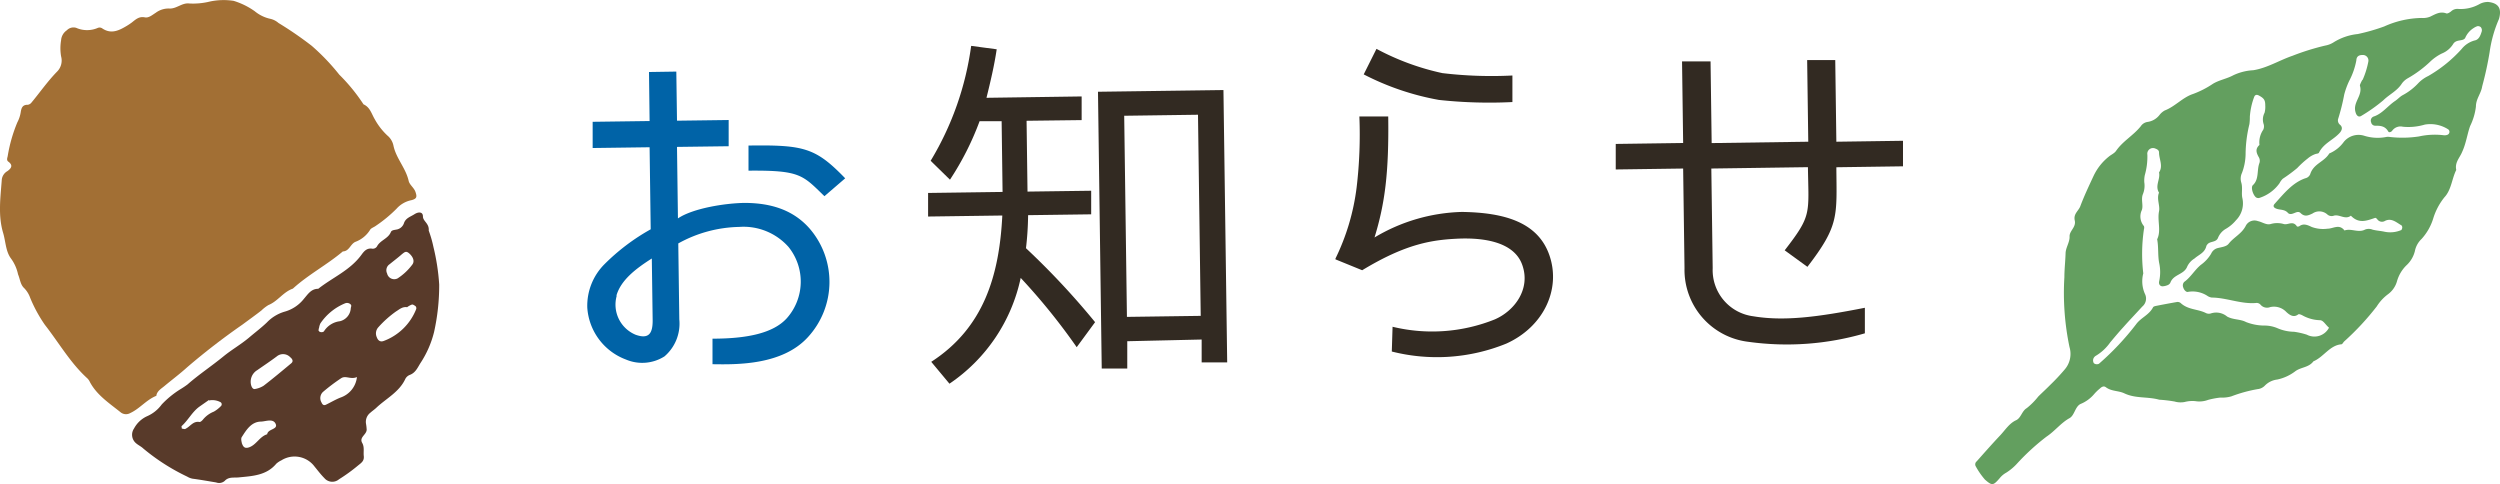
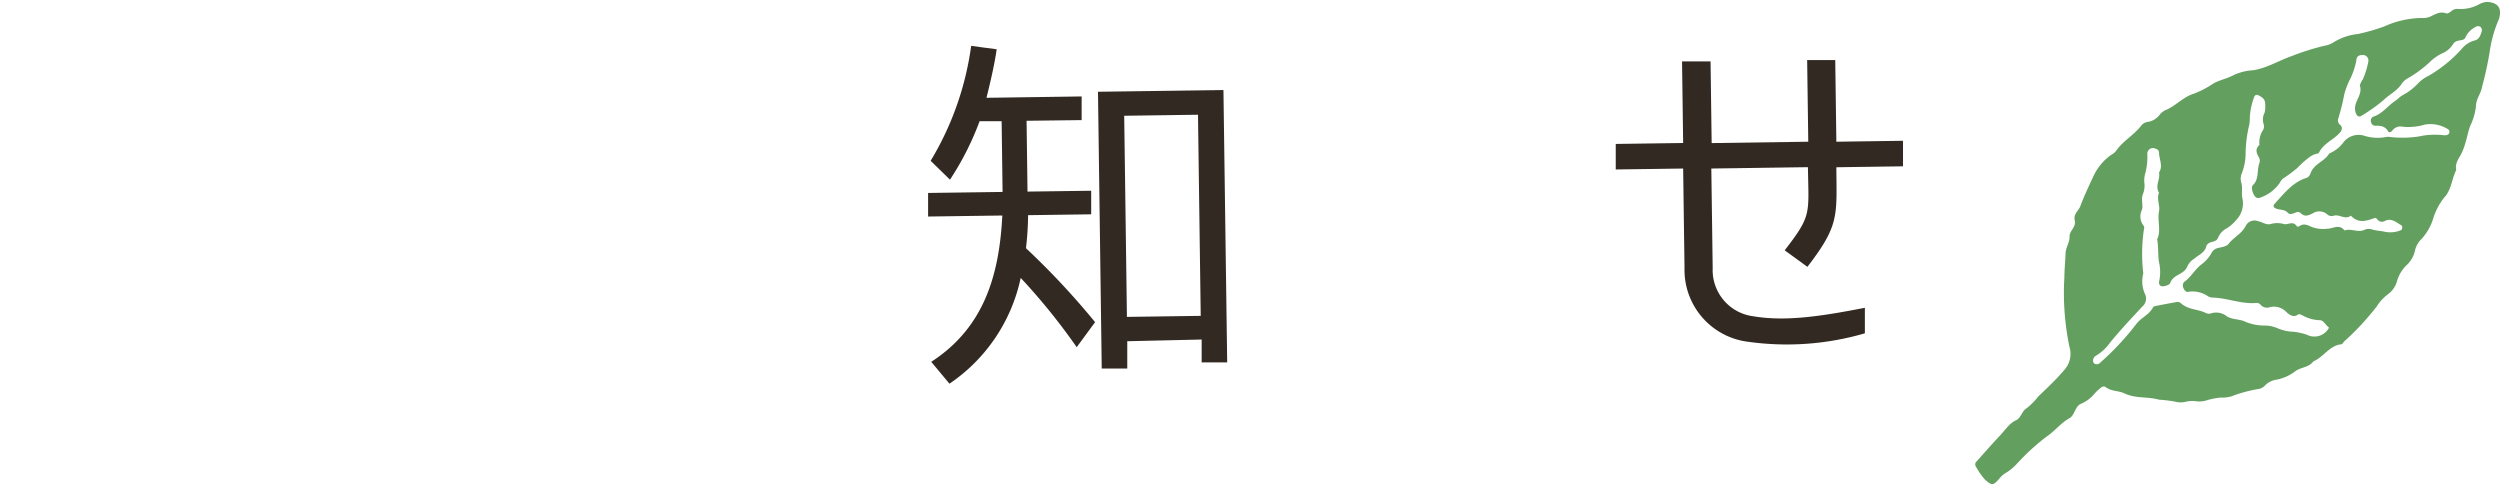
<svg xmlns="http://www.w3.org/2000/svg" width="293.72" height="56.88" viewBox="0 0 293.72 56.88">
  <defs>
    <style>.cls-1{fill:#a26f34;}.cls-1,.cls-2,.cls-3{fill-rule:evenodd;}.cls-2{fill:#583a2a;}.cls-3{fill:#639f5f;}.cls-4{fill:#0063a7;}.cls-5{fill:#322a22;}</style>
  </defs>
  <g id="レイヤー_2" data-name="レイヤー 2">
    <g id="page-titleのコピー_6" data-name="page-titleのコピー 6">
-       <path class="cls-1" d="M2.12,32.23a4.83,4.83,0,0,0-.83-1.86c-.63-.85-.62-2-.92-3C-.25,25.29.06,23.2.21,21.1a1.31,1.31,0,0,1,.67-1c.42-.31.7-.66.11-1.1-.23-.16-.15-.4-.09-.63a17.65,17.65,0,0,1,1.14-4,3.78,3.78,0,0,0,.39-1.16c.08-.52.2-.91.84-.9a.67.67,0,0,0,.42-.25c1-1.2,1.89-2.49,3-3.63a1.84,1.84,0,0,0,.49-1.8,5.57,5.57,0,0,1,0-1.91,1.54,1.54,0,0,1,.67-1.16,1.09,1.09,0,0,1,1.1-.29,3.17,3.17,0,0,0,2.56,0,.55.55,0,0,1,.48.05c1.07.74,2,.26,2.92-.29.2-.12.39-.25.58-.39.45-.35.84-.74,1.53-.6.46.09.88-.29,1.28-.54A2.53,2.53,0,0,1,19.88,1c.85.06,1.5-.7,2.36-.59A8.23,8.23,0,0,0,24.66.18,7.72,7.72,0,0,1,27.45.1a8.67,8.67,0,0,1,2.48,1.22,4.29,4.29,0,0,0,1.87.9,2.21,2.21,0,0,1,.92.48,42,42,0,0,1,3.9,2.68,25.36,25.36,0,0,1,3.24,3.39,21.2,21.2,0,0,1,2.85,3.49c.77.34.94,1.11,1.32,1.75a7.7,7.7,0,0,0,1.48,1.91,2.09,2.09,0,0,1,.71,1.16c.3,1.51,1.45,2.65,1.79,4.16.1.48.64.81.81,1.33s.19.78-.49.95a3.17,3.17,0,0,0-1.74,1,15.91,15.91,0,0,1-2.42,2c-.23.18-.58.27-.7.5a3.44,3.44,0,0,1-1.73,1.4c-.58.27-.71,1.1-1.46,1.12-1.87,1.58-4.06,2.72-5.87,4.37-1.13.39-1.78,1.49-2.87,1.93a4.5,4.5,0,0,0-.83.64c-.73.57-1.49,1.11-2.23,1.66a80.13,80.13,0,0,0-6.48,5c-.86.78-1.8,1.48-2.7,2.23-.35.29-.77.53-.91,1,0,.06,0,.14-.09.16-1.13.48-1.91,1.5-3,2a1,1,0,0,1-1.14-.1c-1.32-1.06-2.77-2-3.59-3.53a1.49,1.49,0,0,0-.3-.44c-2-1.81-3.34-4.18-5-6.3A16.66,16.66,0,0,1,3.55,35a3.12,3.12,0,0,0-.71-1.15C2.39,33.44,2.36,32.8,2.12,32.23Z" />
-       <path class="cls-2" d="M50.37,27.09A13.7,13.7,0,0,1,50.92,29a25.36,25.36,0,0,1,.68,4.43A25.23,25.23,0,0,1,51,39a11.74,11.74,0,0,1-1.61,3.67c-.34.55-.58,1.13-1.25,1.38a1,1,0,0,0-.52.47c-.72,1.56-2.27,2.3-3.44,3.42-.22.2-.46.36-.68.56A1.35,1.35,0,0,0,43,49.77a5.56,5.56,0,0,1,.08.7c0,.6-.9.89-.53,1.56.29.51.13,1,.19,1.55s-.24.77-.65,1.09a20,20,0,0,1-2.26,1.64,1.22,1.22,0,0,1-1.73-.15c-.41-.41-.76-.88-1.14-1.34a2.92,2.92,0,0,0-3.91-.73,2.42,2.42,0,0,0-.59.39c-1.16,1.39-2.81,1.45-4.42,1.61-.57.06-1.18-.1-1.65.42a1,1,0,0,1-1,.17c-.92-.15-1.84-.32-2.77-.44A1.85,1.85,0,0,1,22,56a24.32,24.32,0,0,1-5.16-3.3c-.25-.24-.58-.39-.84-.61a1.3,1.3,0,0,1-.25-1.75,3.27,3.27,0,0,1,1.51-1.43A4.2,4.2,0,0,0,19,47.52a11.07,11.07,0,0,1,2.16-1.77,10.11,10.11,0,0,0,.87-.58C23.36,44,24.88,43,26.28,41.85c.95-.77,2-1.37,2.95-2.16.7-.6,1.44-1.15,2.12-1.8a4.73,4.73,0,0,1,2.08-1.27,4.37,4.37,0,0,0,2.29-1.53c.46-.53.84-1.16,1.67-1.16,1.68-1.33,3.75-2.17,5.08-4,.32-.44.65-.82,1.29-.71a.58.58,0,0,0,.57-.34c.4-.67,1.27-.85,1.59-1.61.09-.23.37-.24.6-.29a1.12,1.12,0,0,0,.93-.73c.2-.64.78-.78,1.24-1.08s1-.31,1,.26S50.45,26.25,50.37,27.09Zm-2.55,9c-.55-.08-.91.27-1.29.5a12.29,12.29,0,0,0-2.08,1.86,1.07,1.07,0,0,0-.19,1.15c.14.4.4.6.79.47a6.55,6.55,0,0,0,3.85-3.76.37.37,0,0,0-.06-.32c-.13-.1-.31-.23-.44-.21A2.3,2.3,0,0,0,47.82,36.1Zm-18.3,9.21c.11.36.3.44.45.4a2.7,2.7,0,0,0,1-.38c1.11-.85,2.18-1.75,3.25-2.64.25-.21.18-.47-.12-.71a1.16,1.16,0,0,0-1.59-.09c-.75.56-1.53,1.08-2.29,1.61A1.59,1.59,0,0,0,29.52,45.31Zm12.41-1c-.73.32-1.3-.21-1.84.13A22.61,22.61,0,0,0,38,46a1,1,0,0,0-.23,1.28c.1.23.24.4.52.27.58-.28,1.13-.61,1.71-.84A2.87,2.87,0,0,0,41.93,44.36Zm-13.5,7.8c.17.53.45.6.88.44.83-.32,1.21-1.26,2.08-1.52.08-.65,1.29-.54,1-1.21s-1.13-.31-1.69-.28c-1.18,0-1.77,1-2.32,1.86C28.28,51.65,28.42,52,28.43,52.16Zm-3.88-5.11-1.1.77c-.86.61-1.32,1.58-2.09,2.28-.07,0,0,.21,0,.32.16,0,.35.11.47,0,.54-.27.87-.92,1.62-.78.12,0,.31-.17.41-.3a3.16,3.16,0,0,1,1.27-.92,3.76,3.76,0,0,0,.81-.63.3.3,0,0,0,0-.46A2,2,0,0,0,24.55,47.05ZM45.48,32.13a.86.86,0,0,0,1.23.58,6.69,6.69,0,0,0,1.75-1.65c.24-.34.12-.8-.31-1.22s-.59-.23-.9,0c-.47.42-1,.81-1.47,1.2A.85.85,0,0,0,45.48,32.13Zm-8,6.75c0,.16.5.23.61,0a2.57,2.57,0,0,1,1.85-1.14,1.67,1.67,0,0,0,1.27-1.49c0-.16.13-.32,0-.47a.6.6,0,0,0-.65-.15,6.46,6.46,0,0,0-2.92,2.37,1.8,1.8,0,0,0-.15.5A.93.93,0,0,0,37.43,38.88Z" />
      <path class="cls-3" d="M260.86,46.71a9.82,9.82,0,0,0-1.43.27,2.91,2.91,0,0,1-1.5.15,3.57,3.57,0,0,0-1.26.1,2.56,2.56,0,0,1-1.2-.06,16.41,16.41,0,0,0-1.79-.21c-1.36-.38-2.77-.12-4.08-.74-.71-.34-1.5-.22-2.18-.72-.24-.19-.49-.06-.7.14a5.46,5.46,0,0,0-.69.67,4.15,4.15,0,0,1-1.61,1.16c-.63.33-.69,1.34-1.28,1.66-1,.55-1.73,1.53-2.7,2.17a26.68,26.68,0,0,0-3.4,3.1,6.28,6.28,0,0,1-1.31,1.12,2.65,2.65,0,0,0-.79.66c-.77.89-.89.9-1.73.17a8.65,8.65,0,0,1-1.07-1.54.46.46,0,0,1,.1-.61c.89-1,1.77-2,2.71-3,.61-.63,1.1-1.46,1.92-1.83.58-.27.67-1.08,1.25-1.42a8.28,8.28,0,0,0,1.35-1.36c.45-.45.93-.88,1.38-1.34a24.53,24.53,0,0,0,1.71-1.82,2.8,2.8,0,0,0,.58-2.66,31,31,0,0,1-.6-8.21c0-.91.11-1.84.14-2.77,0-.68.5-1.33.47-2s.79-1.09.61-1.88.44-1.12.65-1.68c.46-1.22,1-2.36,1.55-3.54a6.36,6.36,0,0,1,1.79-2.28c.28-.24.65-.38.86-.68.81-1.17,2-1.78,2.9-2.89a1.17,1.17,0,0,1,.77-.51,2.16,2.16,0,0,0,1.45-.84,2,2,0,0,1,.6-.51c1.21-.46,2.12-1.55,3.33-1.94A11,11,0,0,0,260,9.84c.75-.45,1.62-.58,2.39-1a6.26,6.26,0,0,1,2.35-.59c1.63-.26,3.06-1.17,4.61-1.7a28.48,28.48,0,0,1,3.81-1.19,2.76,2.76,0,0,0,1-.38A6.59,6.59,0,0,1,277,4a22.91,22.91,0,0,0,3.11-.89,11.09,11.09,0,0,1,4.4-1,2.23,2.23,0,0,0,1-.15c.6-.28,1.16-.66,1.89-.39.15.06.4-.1.56-.22a1.06,1.06,0,0,1,.85-.3,4.51,4.51,0,0,0,2.52-.58,2.07,2.07,0,0,1,1-.24c1.19.13,1.63.74,1.27,2a14.78,14.78,0,0,0-1.1,3.9,39.23,39.23,0,0,1-.87,4c-.13.87-.74,1.47-.74,2.4a7.06,7.06,0,0,1-.68,2.28c-.23.64-.36,1.33-.56,2a7.3,7.3,0,0,1-.48,1.26c-.3.59-.76,1.1-.59,1.9-.51,1-.57,2.34-1.39,3.21a7.41,7.41,0,0,0-1.31,2.47,6.34,6.34,0,0,1-1.38,2.43,2.66,2.66,0,0,0-.78,1.42,3.37,3.37,0,0,1-1,1.68A4.23,4.23,0,0,0,281.63,33a2.85,2.85,0,0,1-1.07,1.57A5.3,5.3,0,0,0,279.24,36a31.1,31.1,0,0,1-3.82,4.11c-.12.11-.21.33-.33.34-1.37.11-2.1,1.51-3.29,2-.55.75-1.49.67-2.16,1.19a5.33,5.33,0,0,1-2.08.95,2.43,2.43,0,0,0-1.5.75,1.39,1.39,0,0,1-.83.38,16.77,16.77,0,0,0-3.08.85A3.91,3.91,0,0,1,260.86,46.71Zm12.77-8.21c-.43-.36-.67-.89-1.08-.88a4.47,4.47,0,0,1-2.1-.6c-.14-.06-.35-.15-.44-.08-.53.41-1,.08-1.4-.29a2,2,0,0,0-1.89-.57,1,1,0,0,1-1.15-.3.61.61,0,0,0-.54-.18c-1.75.14-3.45-.63-5.19-.64a1.39,1.39,0,0,1-.44-.16,3.19,3.19,0,0,0-2.33-.51c-.19.07-.48-.2-.57-.53a.61.61,0,0,1,.12-.64c.75-.53,1.24-1.42,1.95-2a4.31,4.31,0,0,0,1.21-1.31,1.15,1.15,0,0,1,.8-.67c.44-.11,1-.17,1.25-.49.61-.78,1.51-1.16,2-2.08a1.15,1.15,0,0,1,1.45-.59c.5.1,1,.49,1.5.34a2.74,2.74,0,0,1,1.53,0c.49.15,1.07-.44,1.54.26,0,.06.22.05.29,0,.5-.38,1-.13,1.47.09a3.87,3.87,0,0,0,1.84.2c.68,0,1.38-.6,2,.21.78-.28,1.63.3,2.4-.1a1.15,1.15,0,0,1,.89,0c.46.12.93.14,1.39.24a3.28,3.28,0,0,0,1.94-.17c.08,0,.14-.16.16-.26a.39.39,0,0,0-.07-.3c-.63-.37-1.22-.94-2-.51a.67.67,0,0,1-.86-.22c-.06-.08-.19-.19-.26-.16-1,.34-1.91.71-2.84-.26-.66.52-1.37-.2-2,0a.76.76,0,0,1-.75-.13,1.41,1.41,0,0,0-1.75-.13c-.48.23-.92.44-1.41-.05-.23-.22-.48-.1-.73,0s-.53.2-.74,0c-.38-.44-.87-.35-1.31-.49s-.47-.37-.27-.59c1.07-1.18,2.08-2.47,3.59-3a.82.82,0,0,0,.59-.48c.39-1.25,1.65-1.44,2.24-2.44a4,4,0,0,0,1.71-1.36,2.23,2.23,0,0,1,2.4-.72,5.24,5.24,0,0,0,2.6.14,1.21,1.21,0,0,1,.38,0,12.85,12.85,0,0,0,3.45-.06,8.62,8.62,0,0,1,2.91-.14.87.87,0,0,0,.45-.06.37.37,0,0,0,.2-.22.36.36,0,0,0-.17-.44,3.86,3.86,0,0,0-2.71-.53,6.73,6.73,0,0,1-2.57.25,1.2,1.2,0,0,0-1.22.42l-.1.12c-.14.1-.32.17-.41,0-.39-.67-1-.66-1.53-.66a.48.48,0,0,1-.47-.4.51.51,0,0,1,.3-.68c1-.32,1.66-1.26,2.52-1.83.3-.2.56-.5.87-.67a7,7,0,0,0,1.87-1.44,4,4,0,0,1,1.15-.82,16.06,16.06,0,0,0,3.92-3.17,2.92,2.92,0,0,1,1.51-1c.53-.09.71-.6.86-1.09a.57.57,0,0,0-.11-.47.48.48,0,0,0-.42-.12,1.83,1.83,0,0,0-.42.21,2.54,2.54,0,0,0-1,1.17c-.26.44-1.07.1-1.43.74a2.81,2.81,0,0,1-1.32,1.09,5.46,5.46,0,0,0-1.41,1,13.39,13.39,0,0,1-2.61,1.92,2.21,2.21,0,0,0-.66.59c-.56.89-1.49,1.29-2.21,2a19.08,19.08,0,0,1-2.56,1.81c-.3.2-.57,0-.68-.42-.36-1.19.88-1.94.51-3.13,0-.15.15-.4.24-.6,0,0,.07-.08.1-.12a9.85,9.85,0,0,0,.65-2.1.65.65,0,0,0-.66-.78c-.37,0-.73.1-.75.65a8.55,8.55,0,0,1-.84,2.4,9.18,9.18,0,0,0-.58,1.59,24.25,24.25,0,0,1-.72,2.88.65.65,0,0,0,.24.69c.31.28.22.59,0,.88-.76.89-1.92,1.24-2.49,2.39-.05.11-.27.11-.42.16a2.82,2.82,0,0,0-.9.52,11.08,11.08,0,0,0-1.24,1.13A18.1,18.1,0,0,1,268.2,21a2,2,0,0,0-.38.52,4.63,4.63,0,0,1-2.36,1.73.48.48,0,0,1-.43-.08c-.35-.31-.61-1.18-.34-1.42.75-.69.44-1.77.77-2.61a.84.84,0,0,0-.06-.64c-.32-.55-.46-1,.06-1.47a2.62,2.62,0,0,1,.44-1.78.91.91,0,0,0,.05-.67,1.7,1.7,0,0,1,.11-1.33,2.69,2.69,0,0,0,.08-.87c0-.63-.15-.84-.77-1.17-.24-.12-.42-.07-.52.15a8.17,8.17,0,0,0-.52,2.36,5.94,5.94,0,0,1-.05.86,15.33,15.33,0,0,0-.45,3.58,6.5,6.5,0,0,1-.43,2.17,1.58,1.58,0,0,0-.08,1.11c.19.62,0,1.25.13,1.83a2.81,2.81,0,0,1-.75,2.61,4.4,4.4,0,0,1-1.18,1,2.15,2.15,0,0,0-.93,1.06c-.24.6-1,.35-1.29.83,0,0-.07.08-.08.14-.2.81-.88,1-1.39,1.46a2.2,2.2,0,0,0-.85.93c-.38,1-1.64.9-2,1.94a.65.65,0,0,1-.36.28,1.74,1.74,0,0,1-.45.11c-.33.06-.59-.19-.49-.6a5.05,5.05,0,0,0,0-2.12c-.18-.91-.06-1.86-.24-2.8.5-1,0-2.19.22-3.28.14-.68-.31-1.48,0-2.19-.51-.83.18-1.58,0-2.38.51-.76,0-1.56,0-2.35,0-.26-.21-.37-.42-.45a.67.67,0,0,0-.95.72,7.84,7.84,0,0,1-.3,2.39,3.12,3.12,0,0,0-.06.86,2.61,2.61,0,0,1-.16,1.37c-.26.62.07,1.32-.13,1.88a1.75,1.75,0,0,0,.25,1.89.58.58,0,0,1,0,.35,19.66,19.66,0,0,0-.08,5.2,3.65,3.65,0,0,0,.19,2.4,1.22,1.22,0,0,1-.31,1.5c-.72.79-1.46,1.56-2.17,2.36-.55.6-1.07,1.22-1.59,1.84a5.5,5.5,0,0,1-1.71,1.59.67.67,0,0,0-.29.38.65.65,0,0,0,.07.48.55.55,0,0,0,.42.12.39.39,0,0,0,.27-.13,31.66,31.66,0,0,0,4.26-4.54c.57-.8,1.52-1.09,2-2,.05-.12.26-.16.41-.19.81-.16,1.61-.31,2.42-.45a.57.57,0,0,1,.42.12c.87.81,2,.7,2.93,1.16a.8.8,0,0,0,.6.07,2,2,0,0,1,1.93.36c.72.4,1.53.28,2.23.65a6,6,0,0,0,2.28.41,3.94,3.94,0,0,1,1.36.29,5.11,5.11,0,0,0,2,.44,8.89,8.89,0,0,1,1.49.34A1.93,1.93,0,0,0,273.63,38.5Z" />
-       <path class="cls-4" d="M87.46,23.84c3.3,0,5.82.93,7.65,3a9.59,9.59,0,0,1-.18,12.76c-3,3.3-8.31,3.24-11.22,3.19l0-3c4,0,7.12-.62,8.73-2.4A6.48,6.48,0,0,0,92.63,29a7.07,7.07,0,0,0-5.79-2.34,15.33,15.33,0,0,0-7.15,1.94l.12,8.93a5.06,5.06,0,0,1-1.74,4.34,4.88,4.88,0,0,1-4.53.37A7,7,0,0,1,69,36.15a6.91,6.91,0,0,1,2-5.09,24.54,24.54,0,0,1,5.45-4.12l-.13-9.64-6.69.09,0-3.08,6.69-.09-.07-5.76,3.21-.05.08,5.77,6.07-.08,0,3.08-6.07.08.11,8.4C81.44,24.45,85.26,23.87,87.46,23.84Zm-15,10.9a3.83,3.83,0,0,0,2.22,4.59c1.55.55,2-.16,2-1.66l-.1-7.3C74.67,31.58,72.93,32.93,72.42,34.74ZM87.94,20.05l0-2.95c6.51-.09,7.88.25,11.36,3.85l-2.44,2.1C94.28,20.54,94,20,87.94,20.05Z" />
      <path class="cls-5" d="M120.79,25.28a36.09,36.09,0,0,1-.25,3.88l.18.17a89.8,89.8,0,0,1,7.94,8.52l-2.16,2.94a73.35,73.35,0,0,0-6.58-8.14,20,20,0,0,1-8.37,12.43l-2.14-2.57c6.19-4,8-10.18,8.35-17.19l-8.72.12,0-2.77,8.75-.12-.11-8.31-2.59,0a33.65,33.65,0,0,1-3.48,6.87l-2.27-2.22A35.22,35.22,0,0,0,114.1,5.39l3,.4c-.28,1.9-.74,3.84-1.2,5.7l11.18-.16,0,2.78-6.47.08.11,8.32,7.48-.1,0,2.77Zm11.65,14.81,0,3.21-3,0L129,10.78l14.74-.2.44,32-3,0,0-2.69Zm-.36-26.49.32,23.63,8.67-.12-.32-23.63Z" />
-       <path class="cls-5" d="M161.49,27.9a21,21,0,0,1,10.26-3c5,.07,9,1.2,10.32,5.19s-.77,8.33-5.1,10.28a21.59,21.59,0,0,1-13.45.93l.09-2.91a19.73,19.73,0,0,0,12-.86c2.32-1,4.22-3.54,3.26-6.34-1-3-5.11-3.23-7.35-3.16-3.21.13-6.29.57-11.48,3.72l-3.14-1.28,0-.09A26.34,26.34,0,0,0,159.39,22a52.46,52.46,0,0,0,.32-8.32l3.39,0C163.19,20.31,162.71,23.92,161.49,27.9Zm7.57-16.16a31.16,31.16,0,0,1-8.84-3l1.5-3a29.53,29.53,0,0,0,7.74,2.85,48.54,48.54,0,0,0,8.23.28l0,3.12A55,55,0,0,1,169.06,11.74Z" />
      <path class="cls-5" d="M212.35,31.35l-2.67-1.94c3.2-4.14,2.81-4.22,2.73-9.77l-11.35.16.16,11.7A5.47,5.47,0,0,0,206,37.16c3.66.61,7.66.07,13.1-1l0,3,0,0a32.72,32.72,0,0,1-13.68,1,8.51,8.51,0,0,1-7.51-8.65l-.16-11.71-7.92.11,0-3,7.92-.11-.13-9.59,3.35,0,.13,9.6,11.35-.16-.13-9.59,3.3,0,.13,9.59,7.83-.11,0,3-7.83.11C215.79,25.41,216.11,26.46,212.35,31.35Z" />
    </g>
  </g>
</svg>